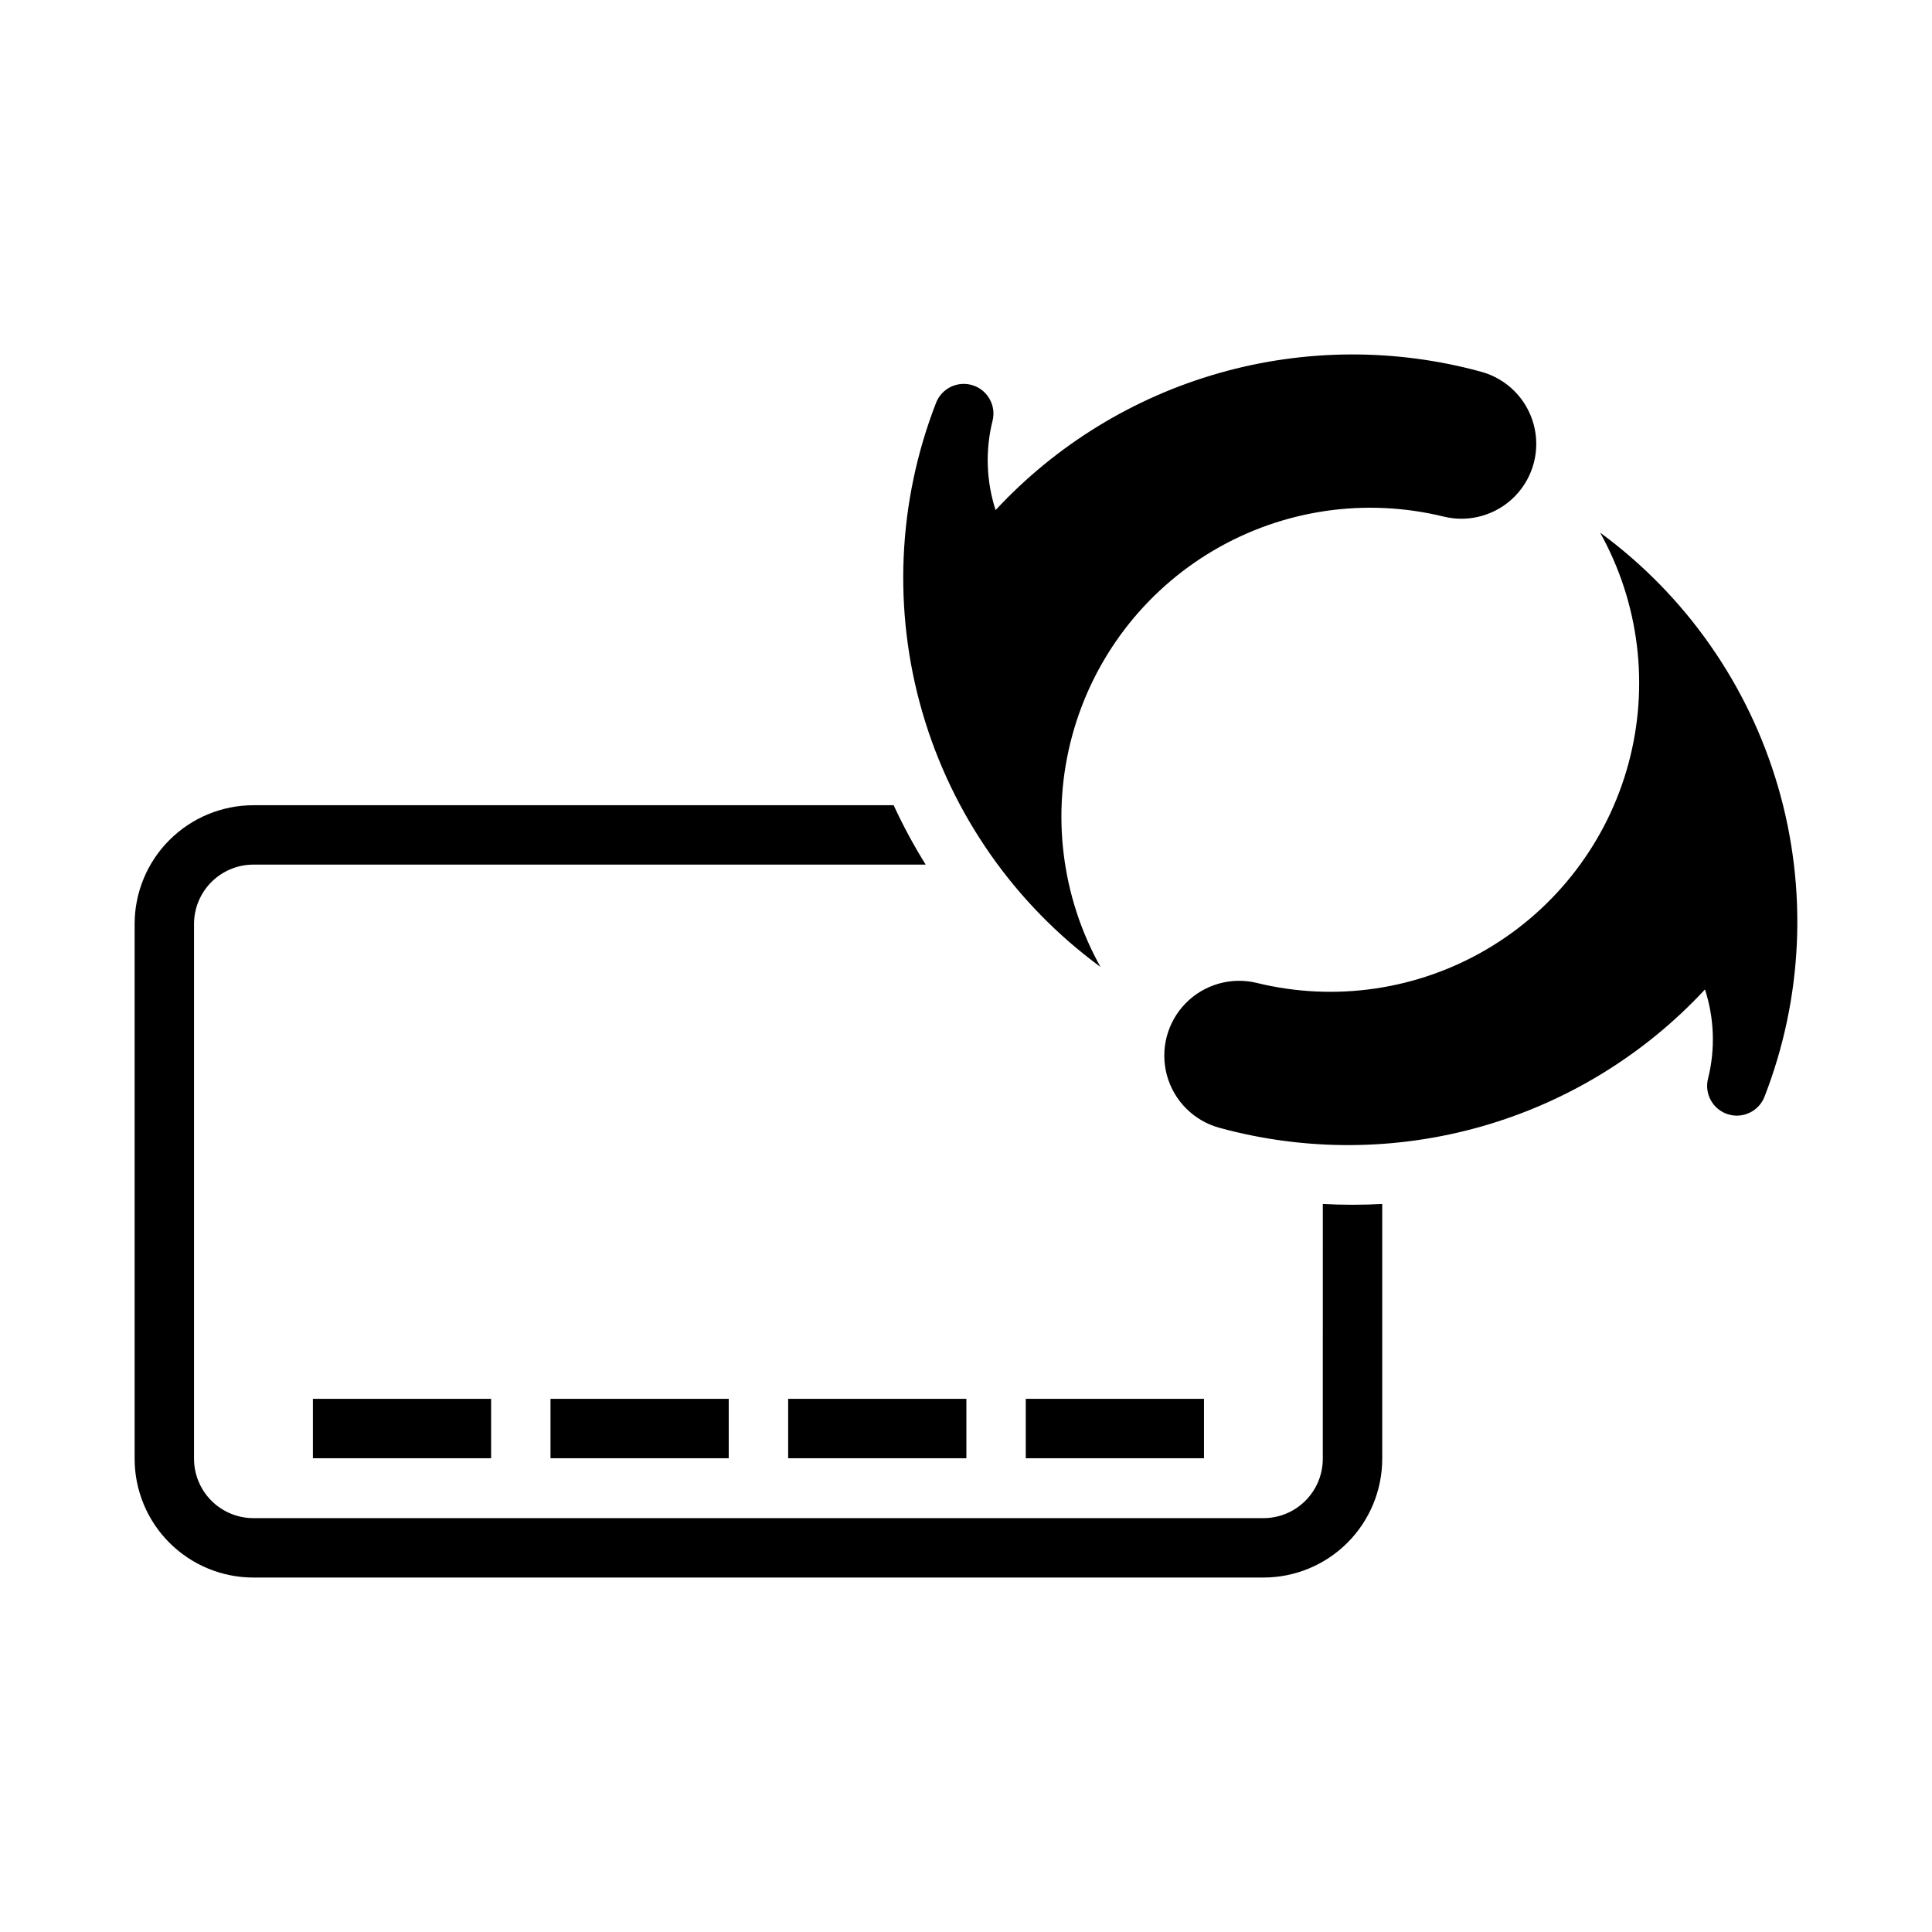
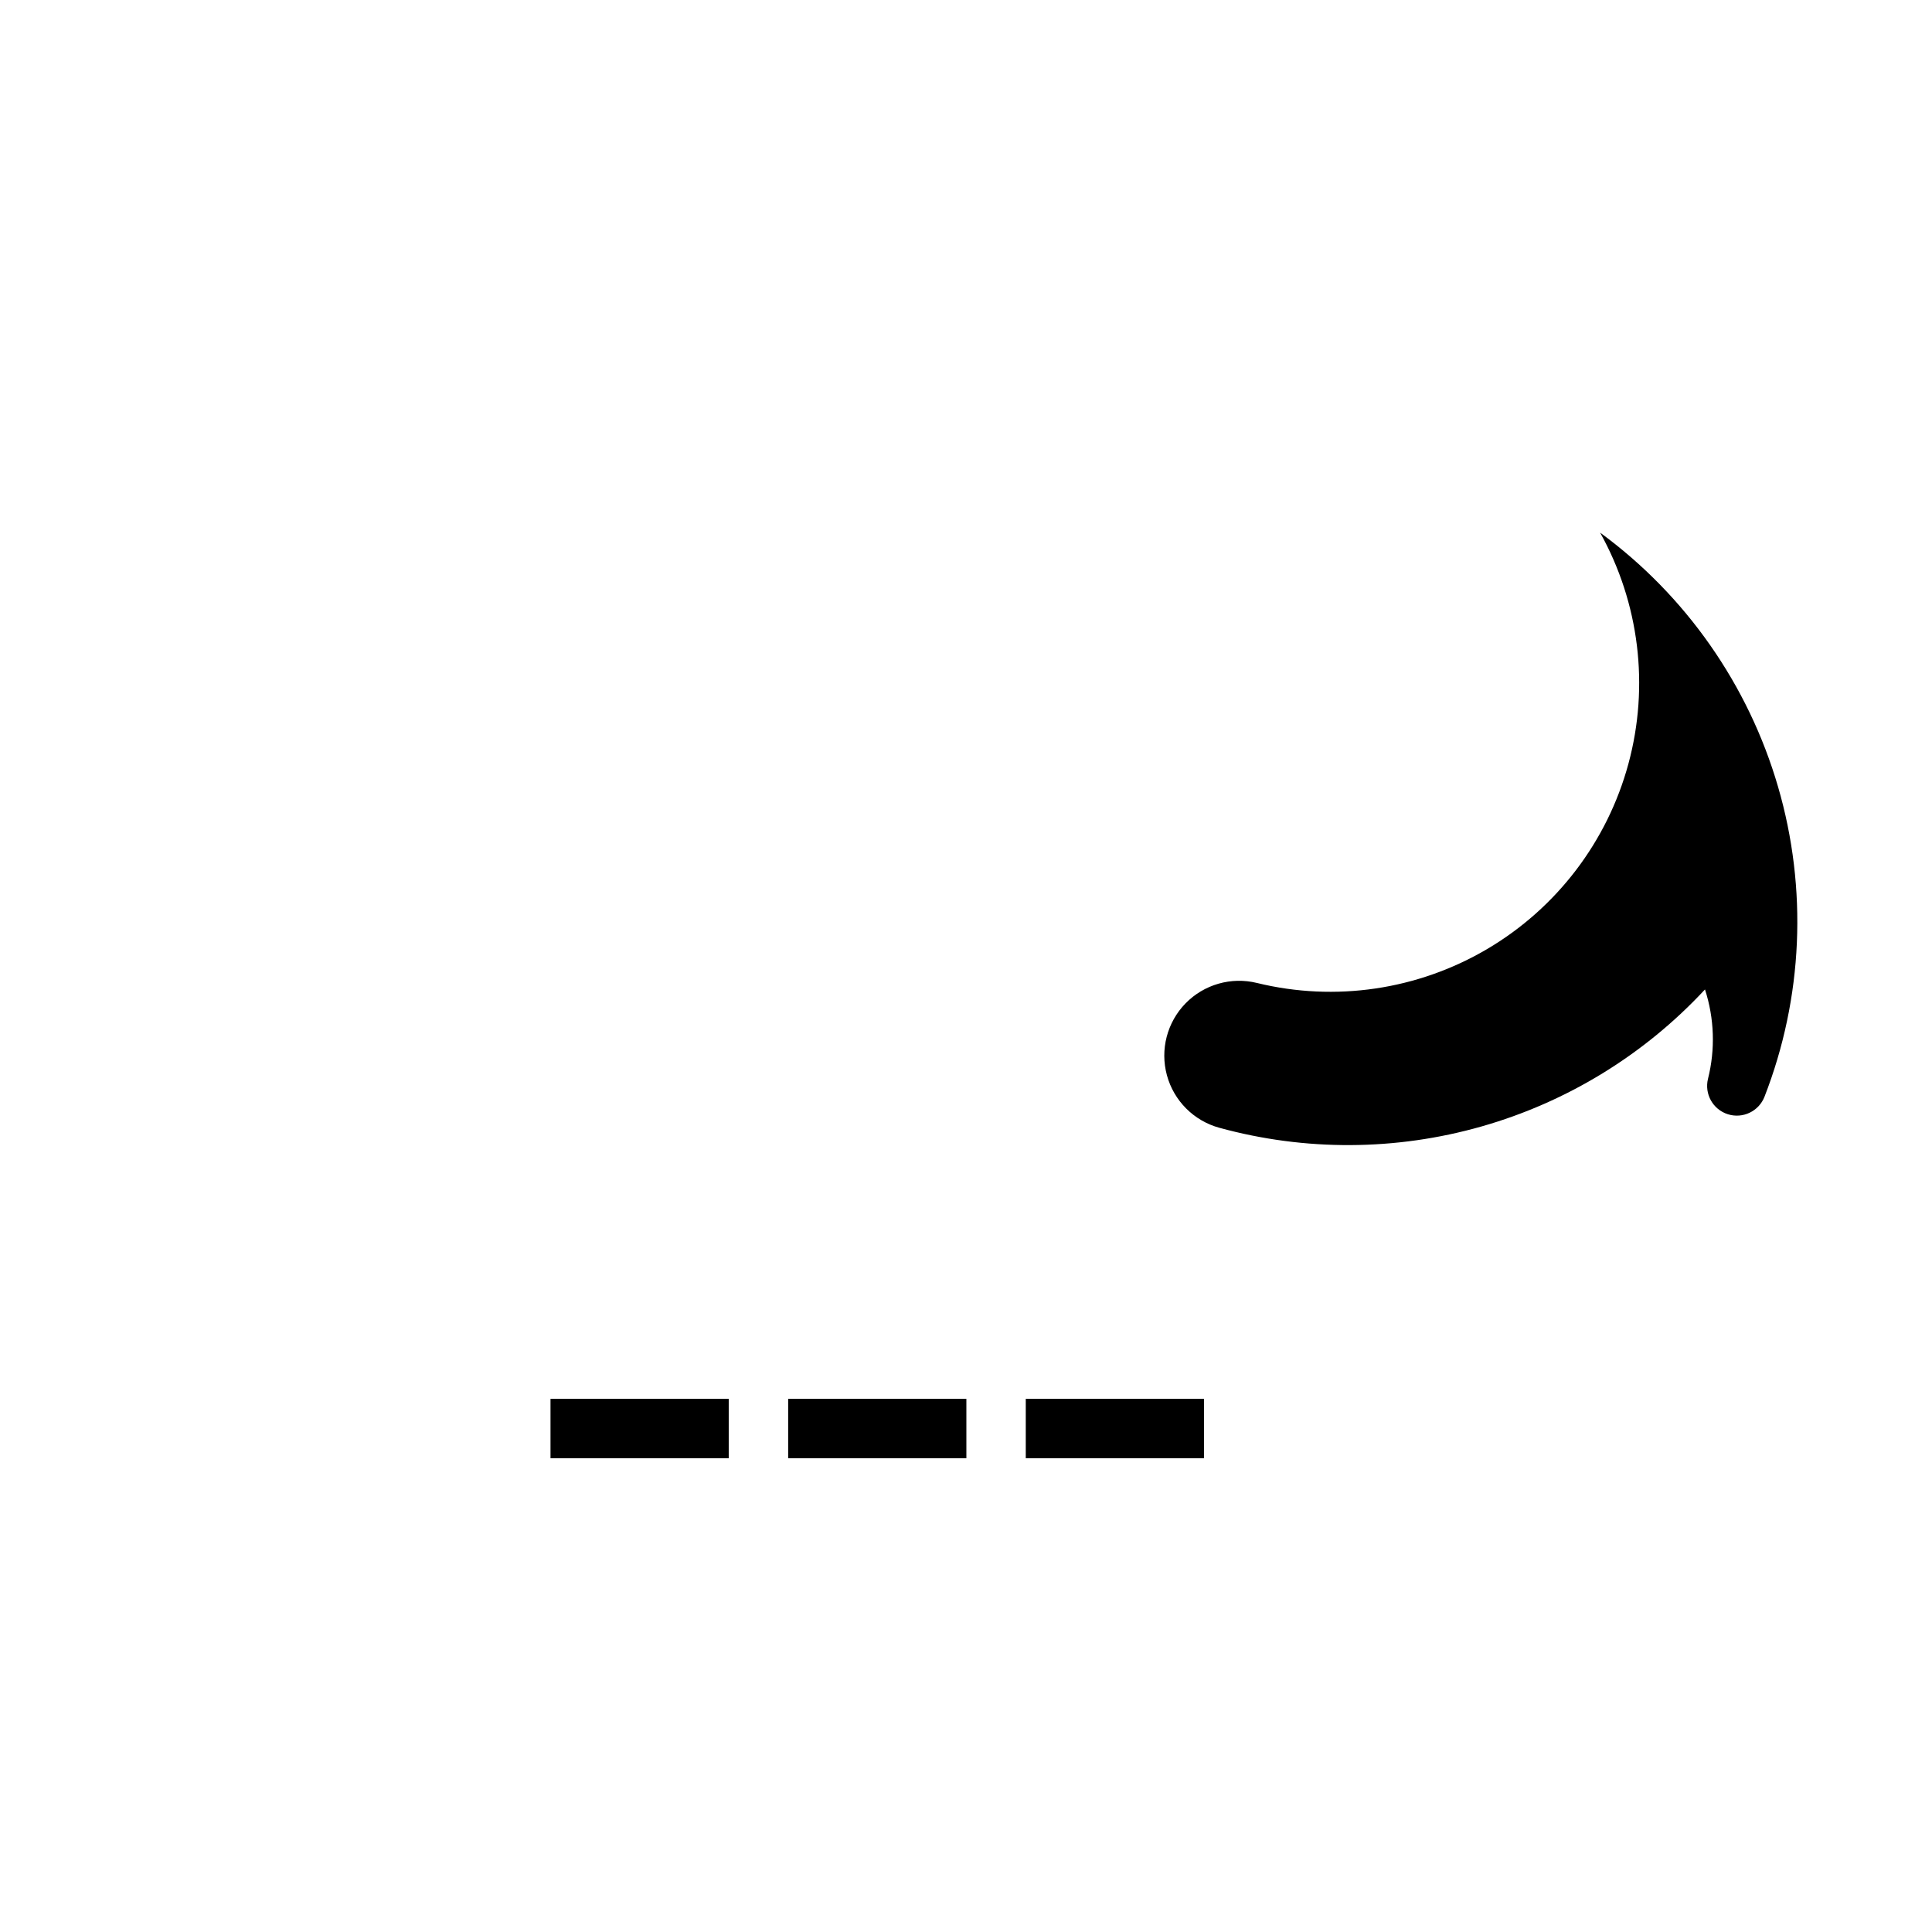
<svg xmlns="http://www.w3.org/2000/svg" fill="#000000" width="800px" height="800px" version="1.1" viewBox="144 144 512 512">
  <g>
    <path d="m595.84 406.22c2.481 7.66 2.758 15.867 0.797 23.676-0.992 4.027 1.305 8.133 5.258 9.387 3.949 1.258 8.195-0.766 9.711-4.625 10.211-26.238 11.477-55.117 3.598-82.148-7.875-27.031-24.453-50.711-47.16-67.359 10.398 18.656 13.09 40.641 7.504 61.254-5.586 20.617-19.012 38.23-37.406 49.082-18.398 10.852-40.305 14.082-61.051 9.004-6.816-1.668-14.008 0.391-18.91 5.414-4.898 5.027-6.777 12.266-4.938 19.039 1.836 6.773 7.121 12.07 13.891 13.926 22.754 6.238 46.785 6.117 69.477-0.344 22.691-6.465 43.176-19.023 59.23-36.316z" />
-     <path d="m407.84 279.17c-2.481-7.664-2.758-15.867-0.797-23.68 0.992-4.023-1.309-8.129-5.258-9.383-3.949-1.258-8.199 0.766-9.711 4.625-10.215 26.238-11.48 55.117-3.602 82.152 7.875 27.031 24.457 50.711 47.164 67.359-10.398-18.656-13.09-40.641-7.504-61.254 5.586-20.613 19.012-38.227 37.406-49.082 18.395-10.852 40.305-14.082 61.051-9.004 6.816 1.668 14.008-0.395 18.906-5.418 4.898-5.023 6.777-12.262 4.938-19.035-1.84-6.773-7.121-12.07-13.887-13.926-22.754-6.238-46.785-6.117-69.477 0.348-22.691 6.461-43.18 19.023-59.23 36.312z" />
-     <path d="m274.15 530.45h-47.23v-15.746h47.23z" />
+     <path d="m274.15 530.45h-47.23h47.23z" />
    <path d="m289.89 530.45h47.23v-15.746h-47.23z" />
    <path d="m415.84 530.45h47.23v-15.746h-47.23z" />
    <path d="m400.1 530.45h-47.23v-15.746h47.23z" />
-     <path d="m494.56 463.06c5.246 0.285 10.5 0.285 15.746 0v67.52c-0.004 8.352-3.32 16.359-9.227 22.266-5.902 5.902-13.914 9.219-22.262 9.219h-267.65c-8.352 0-16.359-3.316-22.266-9.219-5.906-5.906-9.223-13.914-9.223-22.266v-141.7c0-8.352 3.316-16.359 9.223-22.262 5.906-5.906 13.914-9.223 22.266-9.223h169.66c2.5 5.418 5.336 10.676 8.488 15.738h-178.15c-4.176 0-8.184 1.66-11.133 4.613-2.953 2.953-4.613 6.957-4.613 11.133v141.7c0 4.176 1.66 8.18 4.613 11.133 2.949 2.953 6.957 4.613 11.133 4.613h267.65c4.176 0 8.18-1.66 11.133-4.613 2.953-2.953 4.609-6.957 4.609-11.133z" />
  </g>
</svg>